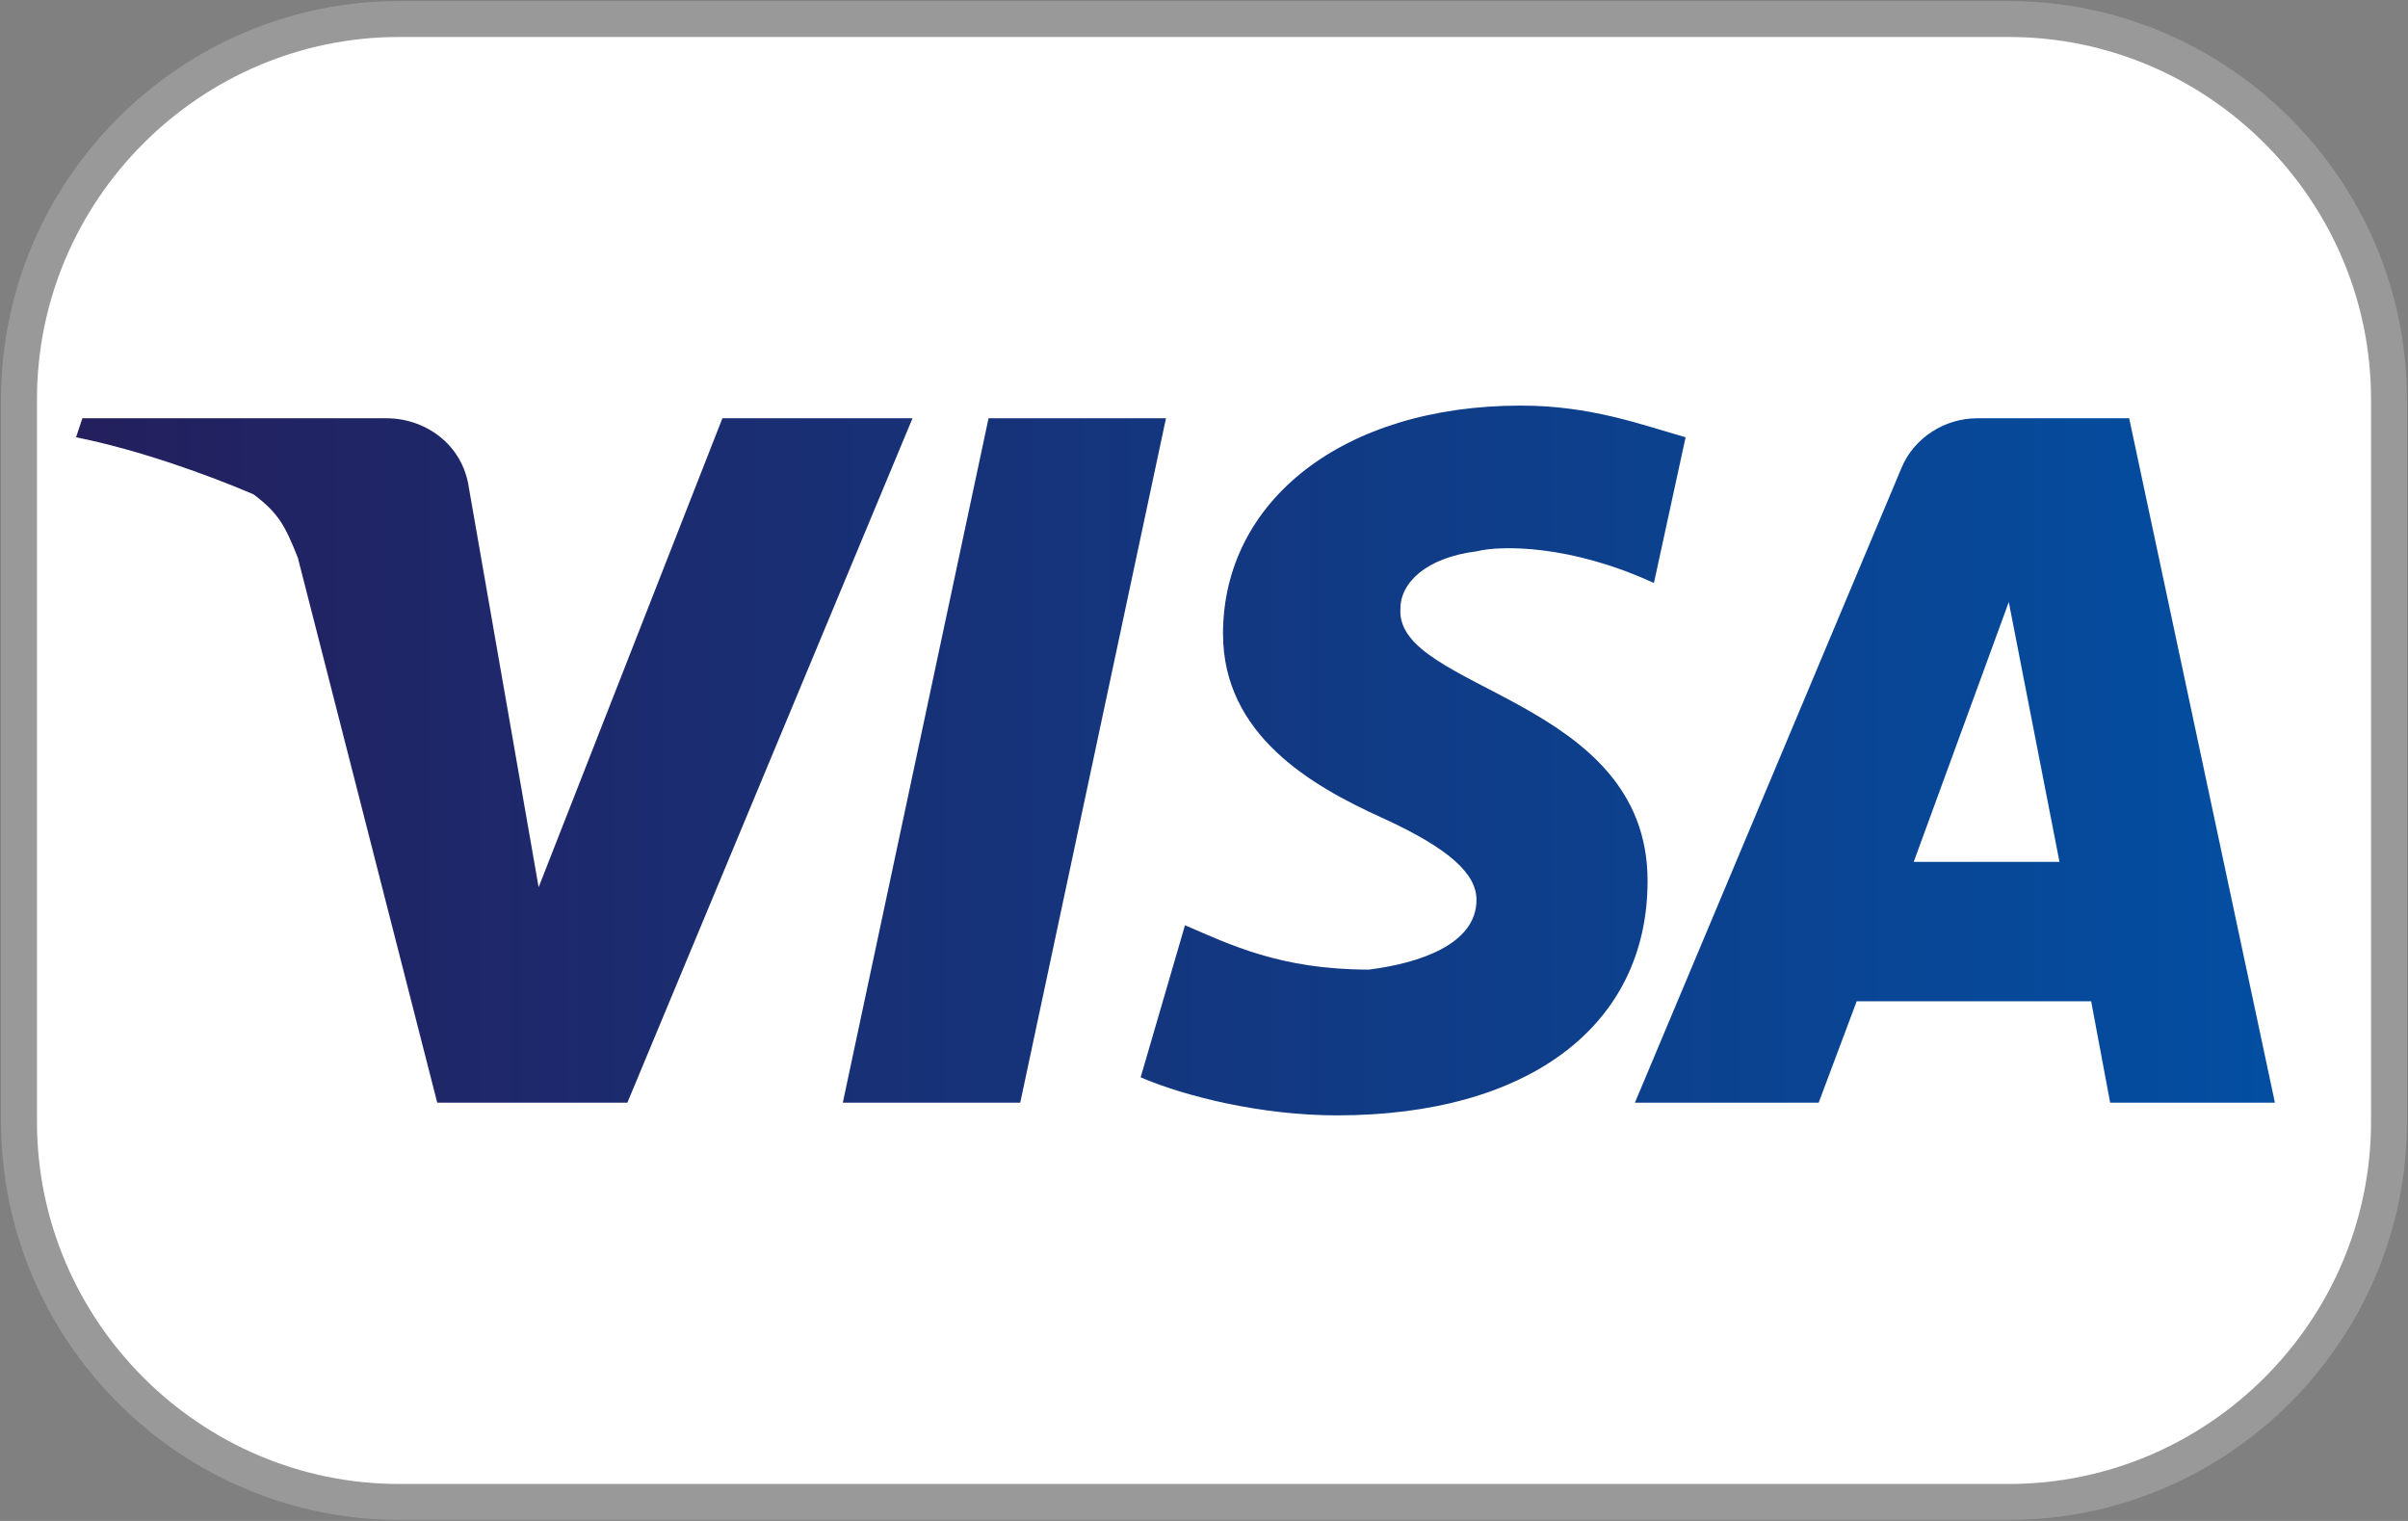
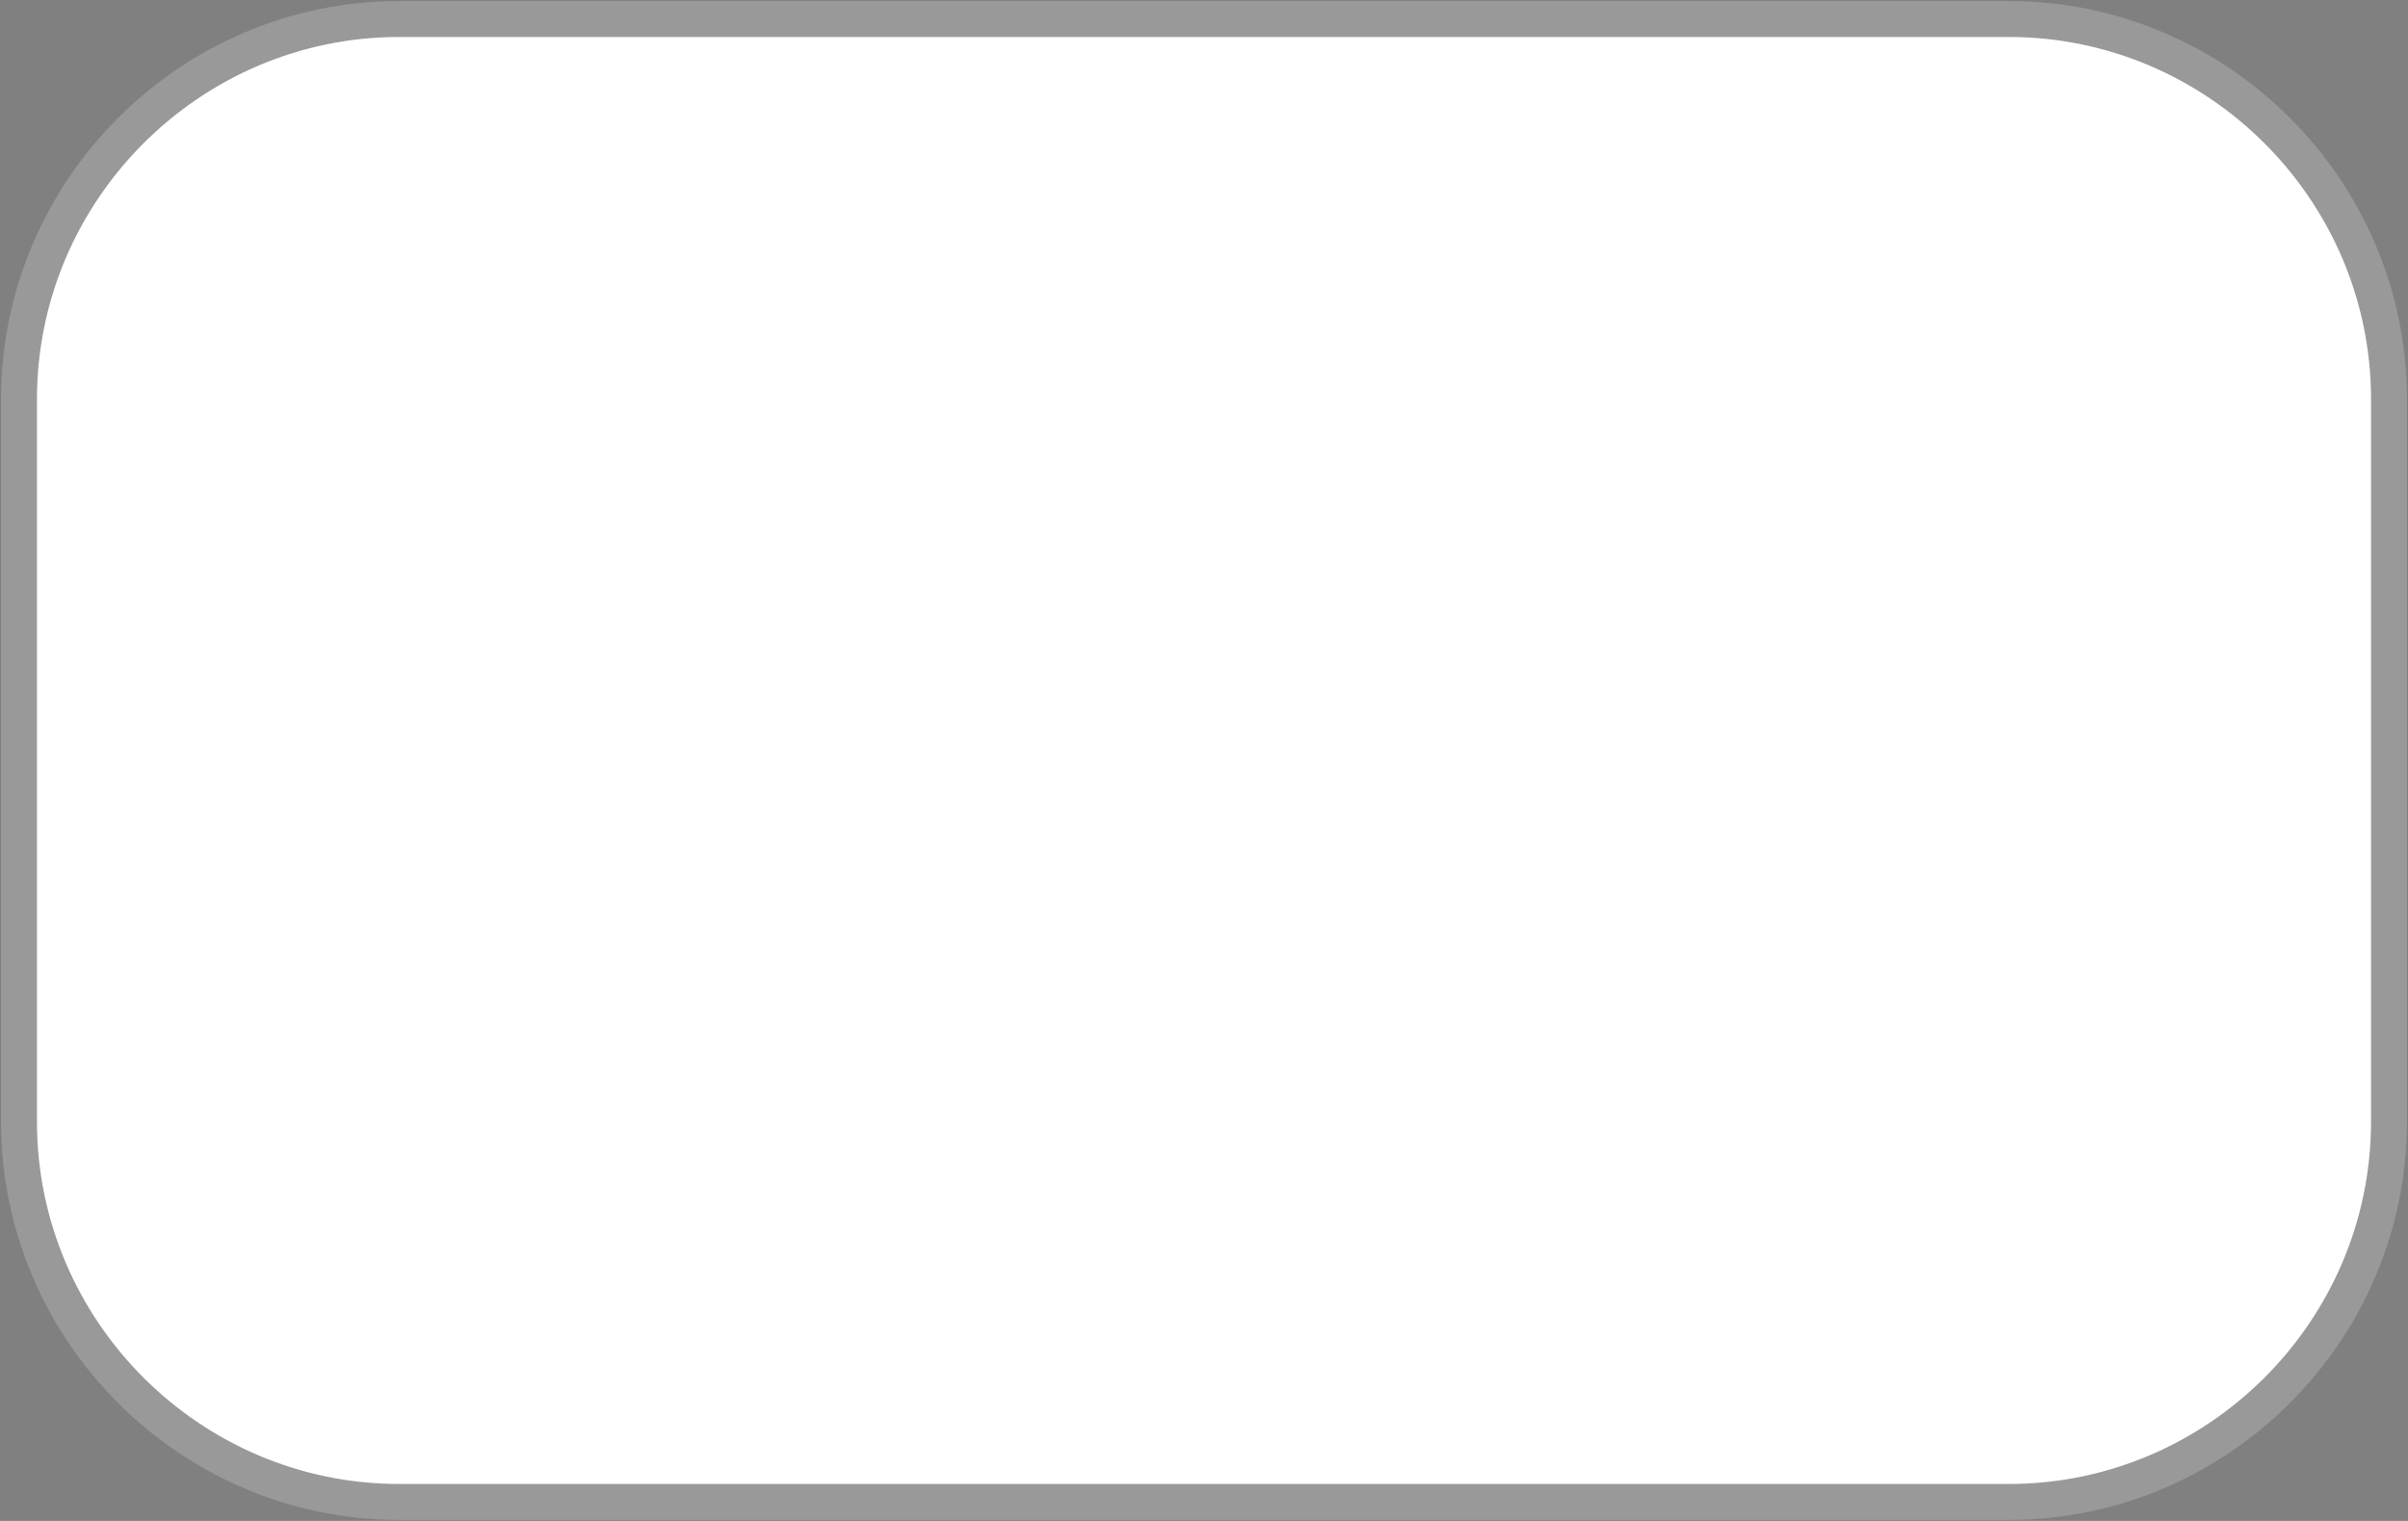
<svg xmlns="http://www.w3.org/2000/svg" version="1.1" id="Layer_1" x="0px" y="0px" viewBox="0 0 38 24" style="enable-background:new 0 0 38 24;" xml:space="preserve">
  <rect x="0" y="0" width="38" height="24" fill="#808080" stroke="none" />
  <style type="text/css">
	.st0{fill:#FFFFFF;stroke:#999999;stroke-width:0.567;stroke-miterlimit:10;}
	.st1{fill:url(#SVGID_1_);}
</style>
-   <path class="st0" d="M31.7,23.7H6.3c-3.3,0-6-2.7-6-6V6.3c0-3.3,2.7-6,6-6h25.4c3.3,0,6,2.7,6,6v11.4C37.7,21,35,23.7,31.7,23.7z" />
+   <path class="st0" d="M31.7,23.7H6.3c-3.3,0-6-2.7-6-6V6.3c0-3.3,2.7-6,6-6h25.4c3.3,0,6,2.7,6,6v11.4C37.7,21,35,23.7,31.7,23.7" />
  <linearGradient id="SVGID_1_" gradientUnits="userSpaceOnUse" x1="1.228" y1="12.014" x2="35.907" y2="12.014">
    <stop offset="0" style="stop-color:#241F5D" />
    <stop offset="1" style="stop-color:#034EA1" />
  </linearGradient>
-   <path class="st1" d="M14.4,6.6L9.9,17.4h-3L4.7,8.8C4.5,8.3,4.4,8.1,4,7.8C3.3,7.5,2.2,7.1,1.2,6.9l0.1-0.3h4.8  c0.6,0,1.2,0.4,1.3,1.1L8.5,14l2.9-7.4H14.4z M26,13.9c0-2.9-4-3-3.9-4.3c0-0.4,0.4-0.8,1.2-0.9c0.4-0.1,1.5-0.1,2.8,0.5l0.5-2.3  c-0.7-0.2-1.5-0.5-2.6-0.5c-2.8,0-4.7,1.5-4.7,3.6c0,1.6,1.4,2.4,2.5,2.9c1.1,0.5,1.5,0.9,1.5,1.3c0,0.7-0.9,1-1.7,1.1  c-1.4,0-2.2-0.4-2.9-0.7L18,17c0.7,0.3,1.9,0.6,3.1,0.6C24.1,17.6,26,16.2,26,13.9 M33.3,17.4h2.6L33.6,6.6h-2.4  c-0.5,0-1,0.3-1.2,0.8l-4.2,10h2.9l0.6-1.6H33L33.3,17.4z M30.2,13.6l1.5-4.1l0.8,4.1H30.2z M18.4,6.6l-2.3,10.8h-2.8l2.3-10.8H18.4  z" />
</svg>